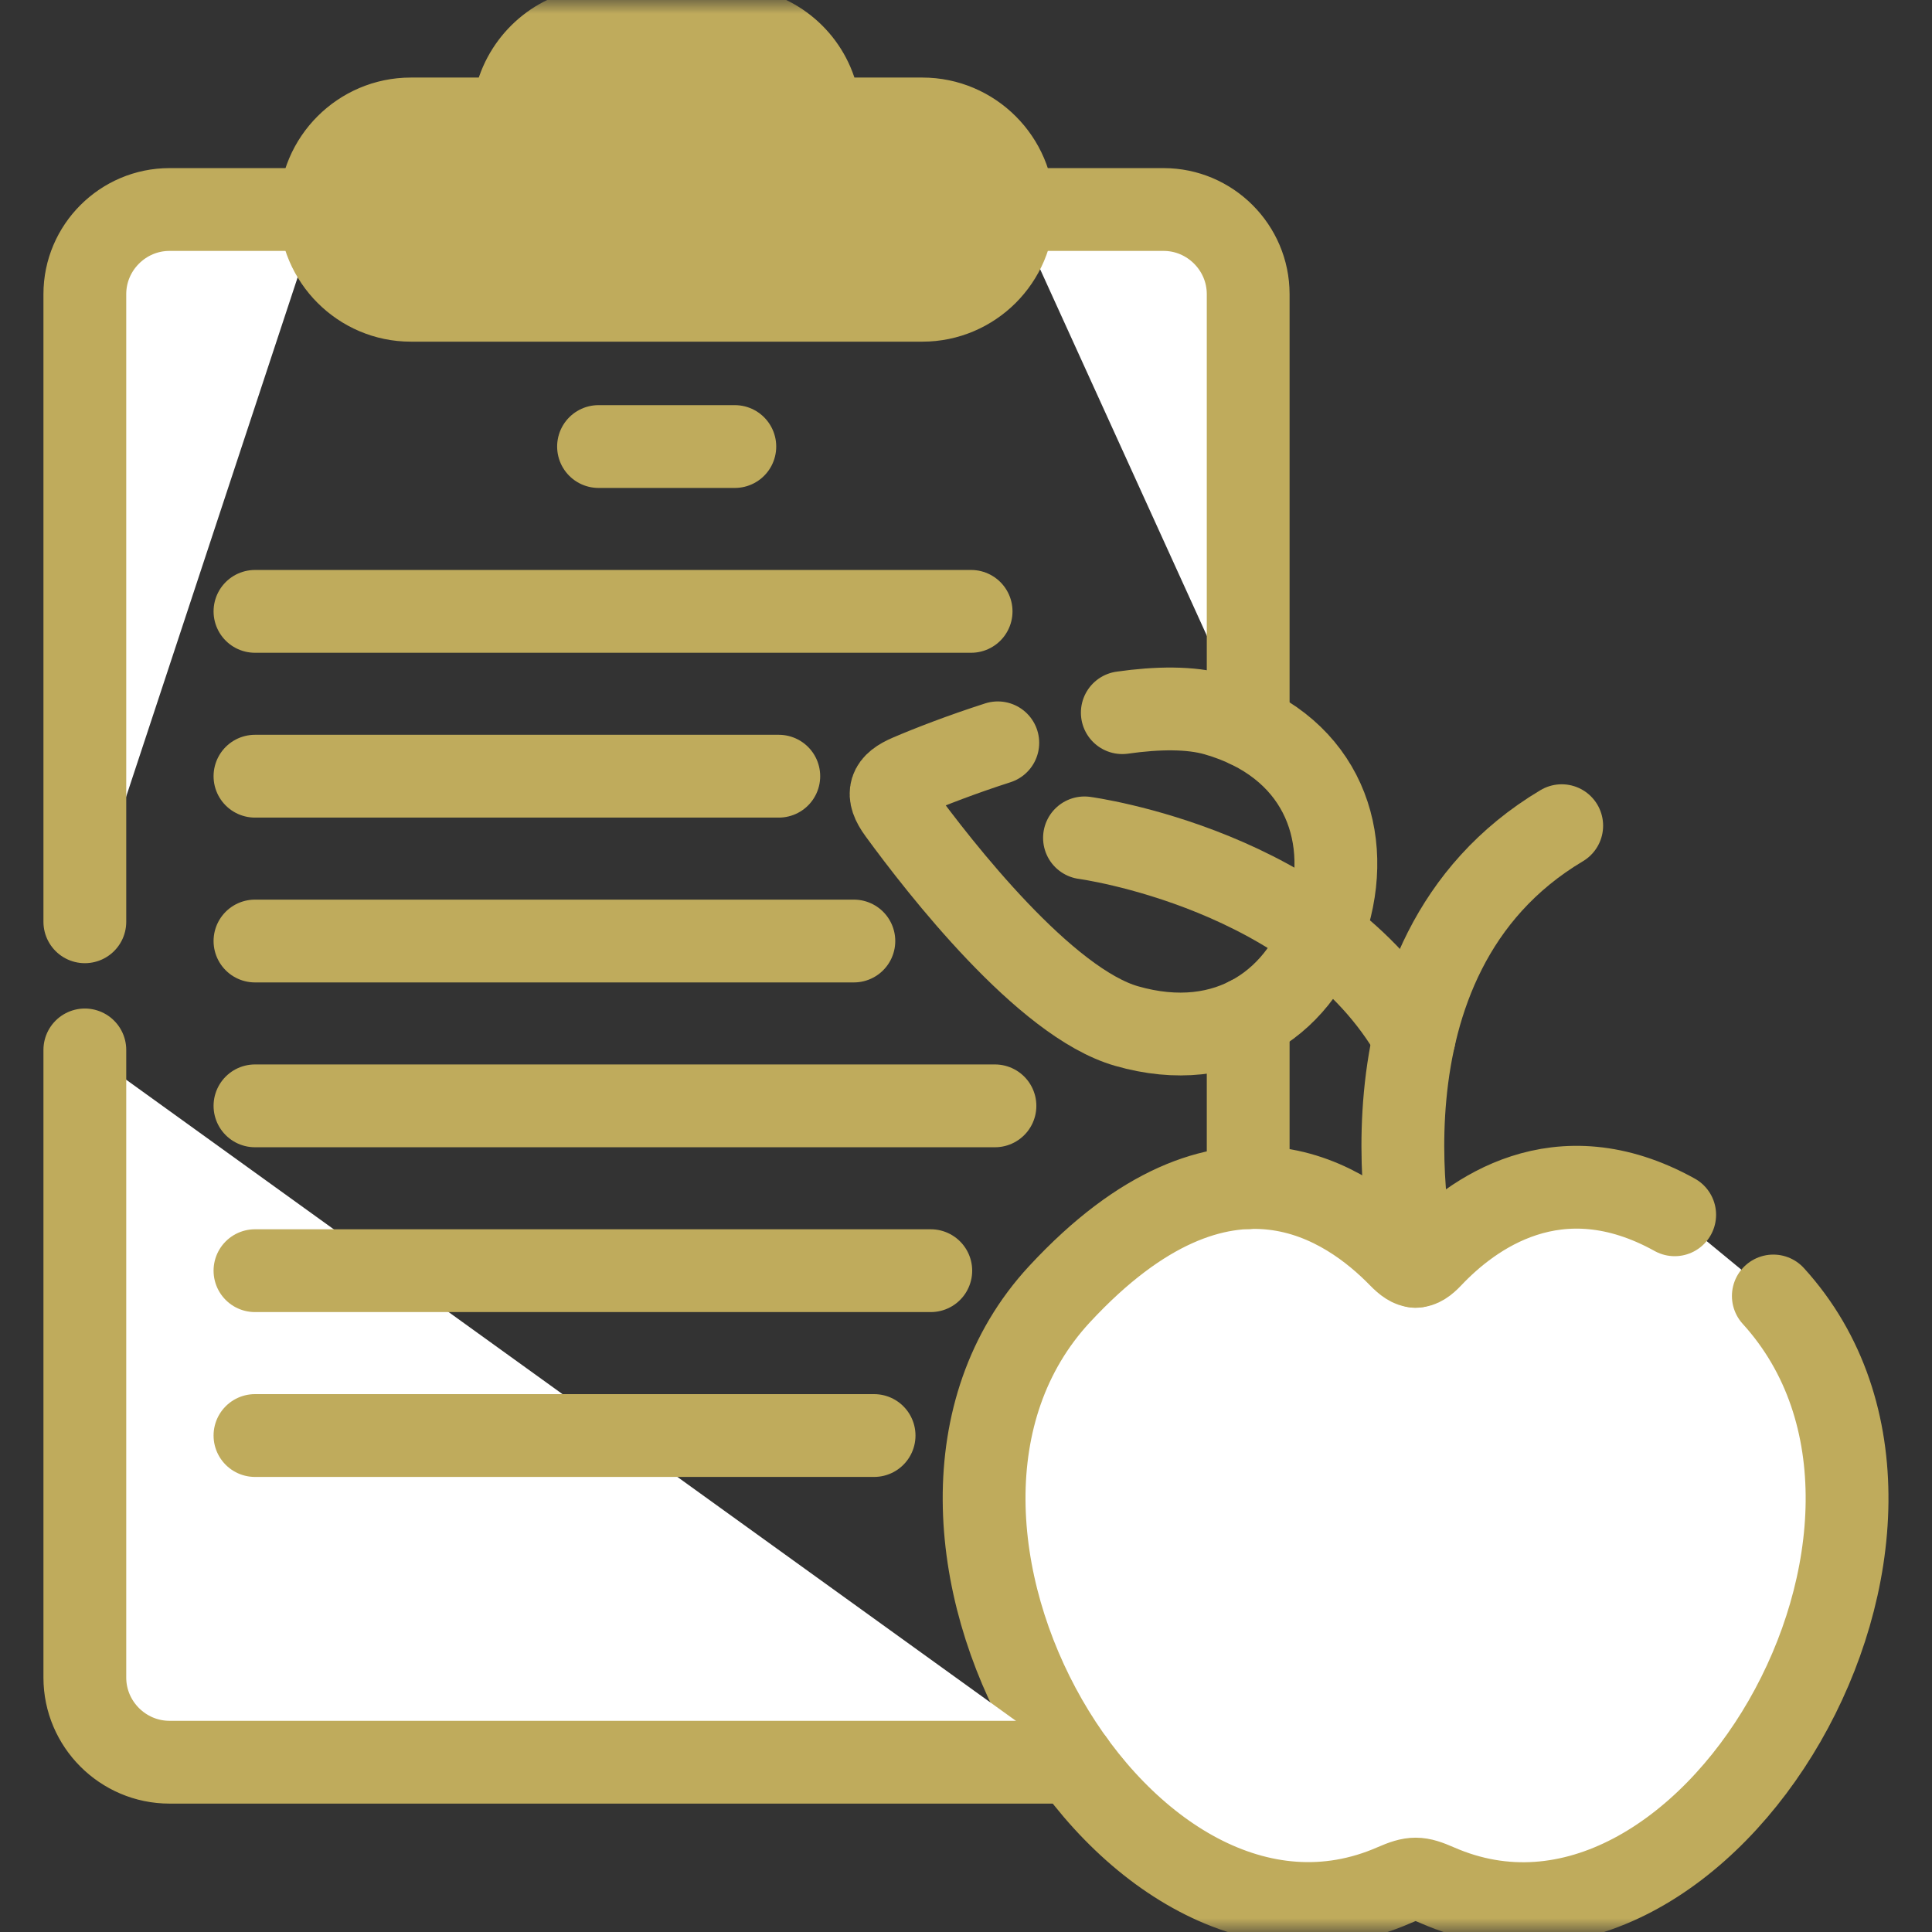
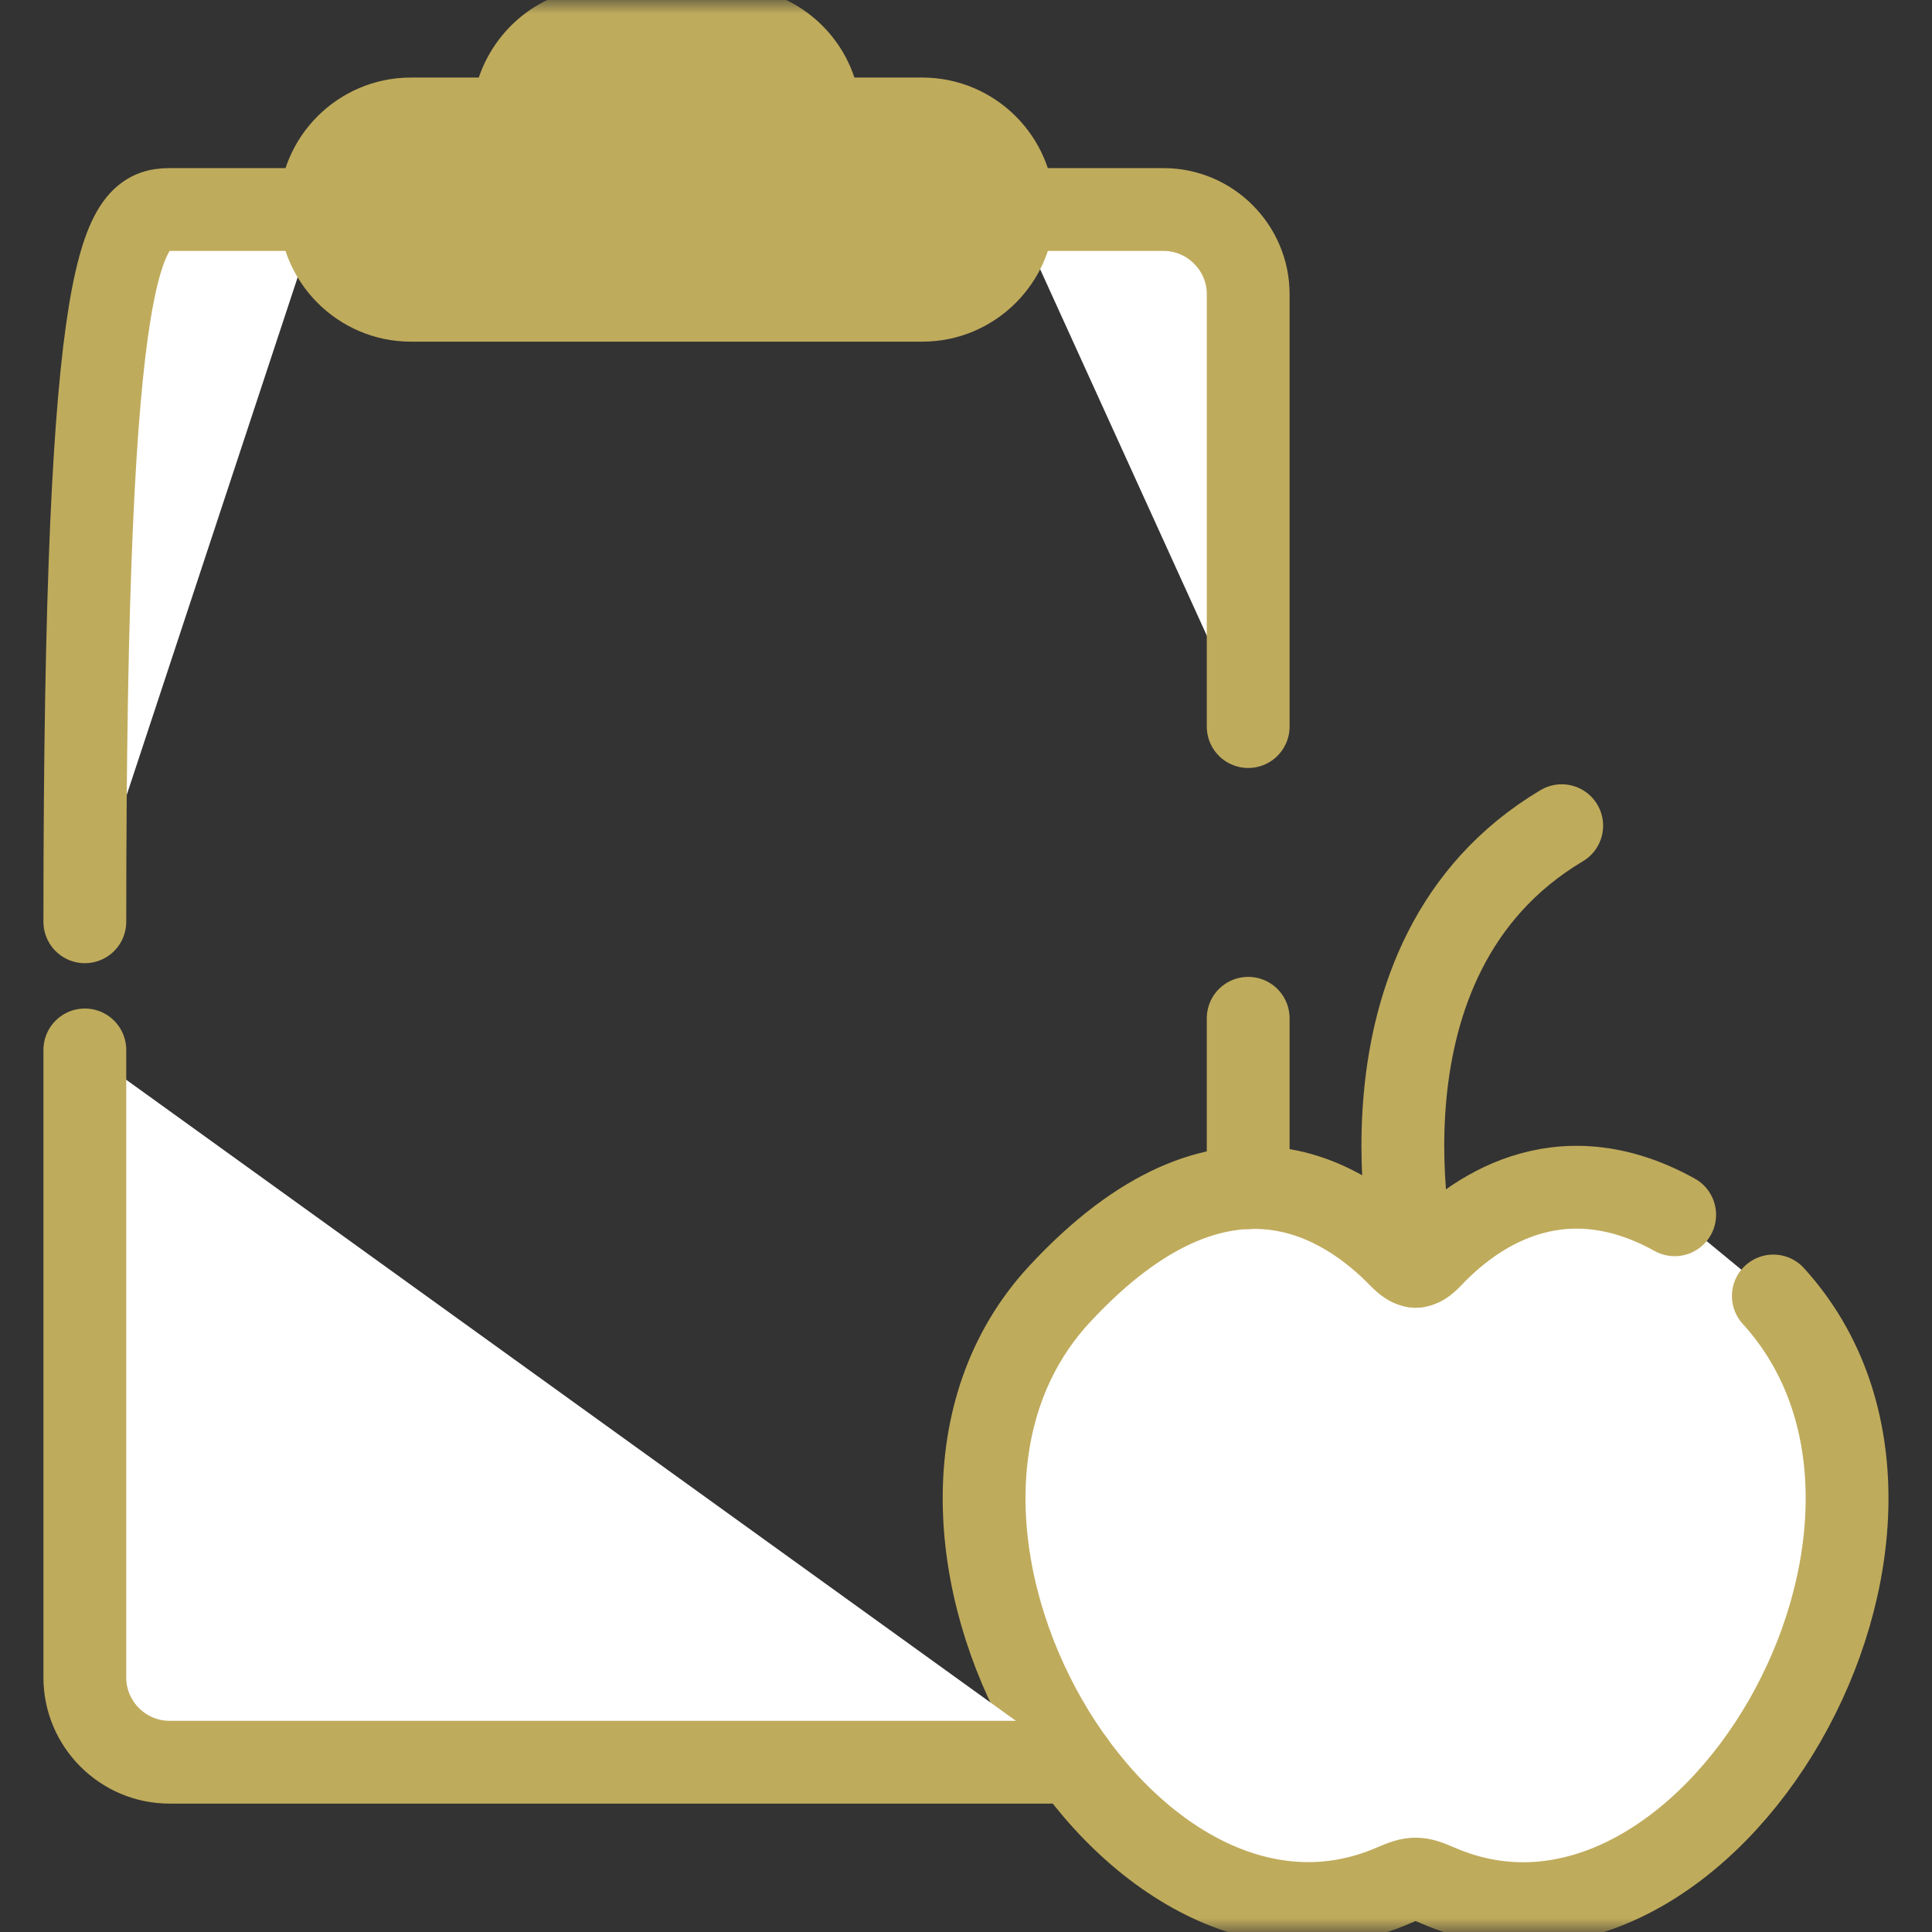
<svg xmlns="http://www.w3.org/2000/svg" width="70" height="70" viewBox="0 0 70 70" fill="none">
  <rect x="0" y="0" width="70" height="70" fill="#333333" stroke="none" />
  <mask id="mask0_248_4" style="mask-type:luminance" maskUnits="userSpaceOnUse" x="0" y="0" width="70" height="70">
    <path d="M68.5 68.5V1.5H1.5V68.5H68.5Z" fill="white" stroke="white" stroke-width="3" />
  </mask>
  <g mask="url(#mask0_248_4)">
-     <path d="M40.663 25.821C41.941 25.639 43.135 25.624 44.054 25.887C47.731 26.941 49.022 30.046 48.131 33.166C47.235 36.281 44.492 38.231 40.818 37.176C37.857 36.328 34.059 31.453 32.571 29.414C32.086 28.751 32.222 28.41 32.95 28.1C33.702 27.778 34.849 27.333 36.152 26.914" stroke="#BFAB5C" stroke-width="3" stroke-miterlimit="10" stroke-linecap="round" stroke-linejoin="round" />
    <path d="M60.677 44.014C56.43 41.658 53.298 44.014 51.864 45.53C51.415 46.007 51.163 45.987 50.714 45.526C48.877 43.642 44.412 40.387 38.385 46.894C30.673 55.227 40.769 72.562 50.504 68.306C51.19 68.008 51.396 68.008 52.085 68.31C61.79 72.558 71.854 55.312 64.251 46.956" fill="white" />
    <path d="M60.677 44.014C56.43 41.658 53.298 44.014 51.864 45.53C51.415 46.007 51.163 45.987 50.714 45.526C48.877 43.642 44.412 40.387 38.385 46.894C30.673 55.227 40.769 72.562 50.504 68.306C51.19 68.008 51.396 68.008 52.085 68.31C61.79 72.558 71.854 55.312 64.251 46.956" stroke="#BFAB5C" stroke-width="3" stroke-miterlimit="10" stroke-linecap="round" stroke-linejoin="round" />
    <path d="M51.286 45.883C51.286 45.883 48.519 34.721 56.584 29.916" stroke="#BFAB5C" stroke-width="3" stroke-miterlimit="10" stroke-linecap="round" stroke-linejoin="round" />
-     <path d="M39.293 30.358C39.293 30.358 47.784 31.49 51.241 37.586" stroke="#BFAB5C" stroke-width="3" stroke-miterlimit="10" stroke-linecap="round" stroke-linejoin="round" />
    <path d="M3.074 33.398V10.656C3.074 8.971 4.454 7.591 6.14 7.591H11.596M38.888 63.848H6.14C4.454 63.848 3.074 62.468 3.074 60.782V38.041M45.224 36.894V43.032V36.894ZM36.702 7.591H42.159C43.844 7.591 45.224 8.971 45.224 10.656V26.325" fill="white" />
-     <path d="M3.074 33.398V10.656C3.074 8.971 4.454 7.591 6.14 7.591H11.596M38.888 63.848H6.14C4.454 63.848 3.074 62.468 3.074 60.782V38.041M45.224 36.894V43.032M36.702 7.591H42.159C43.844 7.591 45.224 8.971 45.224 10.656V26.325" stroke="#BFAB5C" stroke-width="3" stroke-miterlimit="10" stroke-linecap="round" stroke-linejoin="round" />
+     <path d="M3.074 33.398C3.074 8.971 4.454 7.591 6.14 7.591H11.596M38.888 63.848H6.14C4.454 63.848 3.074 62.468 3.074 60.782V38.041M45.224 36.894V43.032M36.702 7.591H42.159C43.844 7.591 45.224 8.971 45.224 10.656V26.325" stroke="#BFAB5C" stroke-width="3" stroke-miterlimit="10" stroke-linecap="round" stroke-linejoin="round" />
    <path d="M14.884 4.31H17.527C18.391 4.31 18.55 3.922 18.783 3.248C19.236 1.961 20.457 1.027 21.891 1.027H26.418C27.855 1.027 29.088 1.965 29.526 3.26C29.762 3.949 29.925 4.31 30.782 4.31H33.421C35.227 4.31 36.707 5.787 36.707 7.592C36.707 9.402 35.227 10.879 33.421 10.879H14.884C13.082 10.879 11.602 9.402 11.602 7.592C11.602 5.787 13.078 4.31 14.884 4.31Z" fill="#BFAB5C" stroke="#BFAB5C" stroke-width="3" stroke-miterlimit="10" stroke-linecap="round" stroke-linejoin="round" />
-     <path d="M9.238 46.039H33.724M9.238 40.067H36.049M9.238 34.095H30.937M9.238 28.123H28.217M9.238 22.151H35.185M21.686 16.179H26.624M9.238 52.012H31.67" stroke="#BFAB5C" stroke-width="3" stroke-miterlimit="10" stroke-linecap="round" stroke-linejoin="round" />
  </g>
</svg>